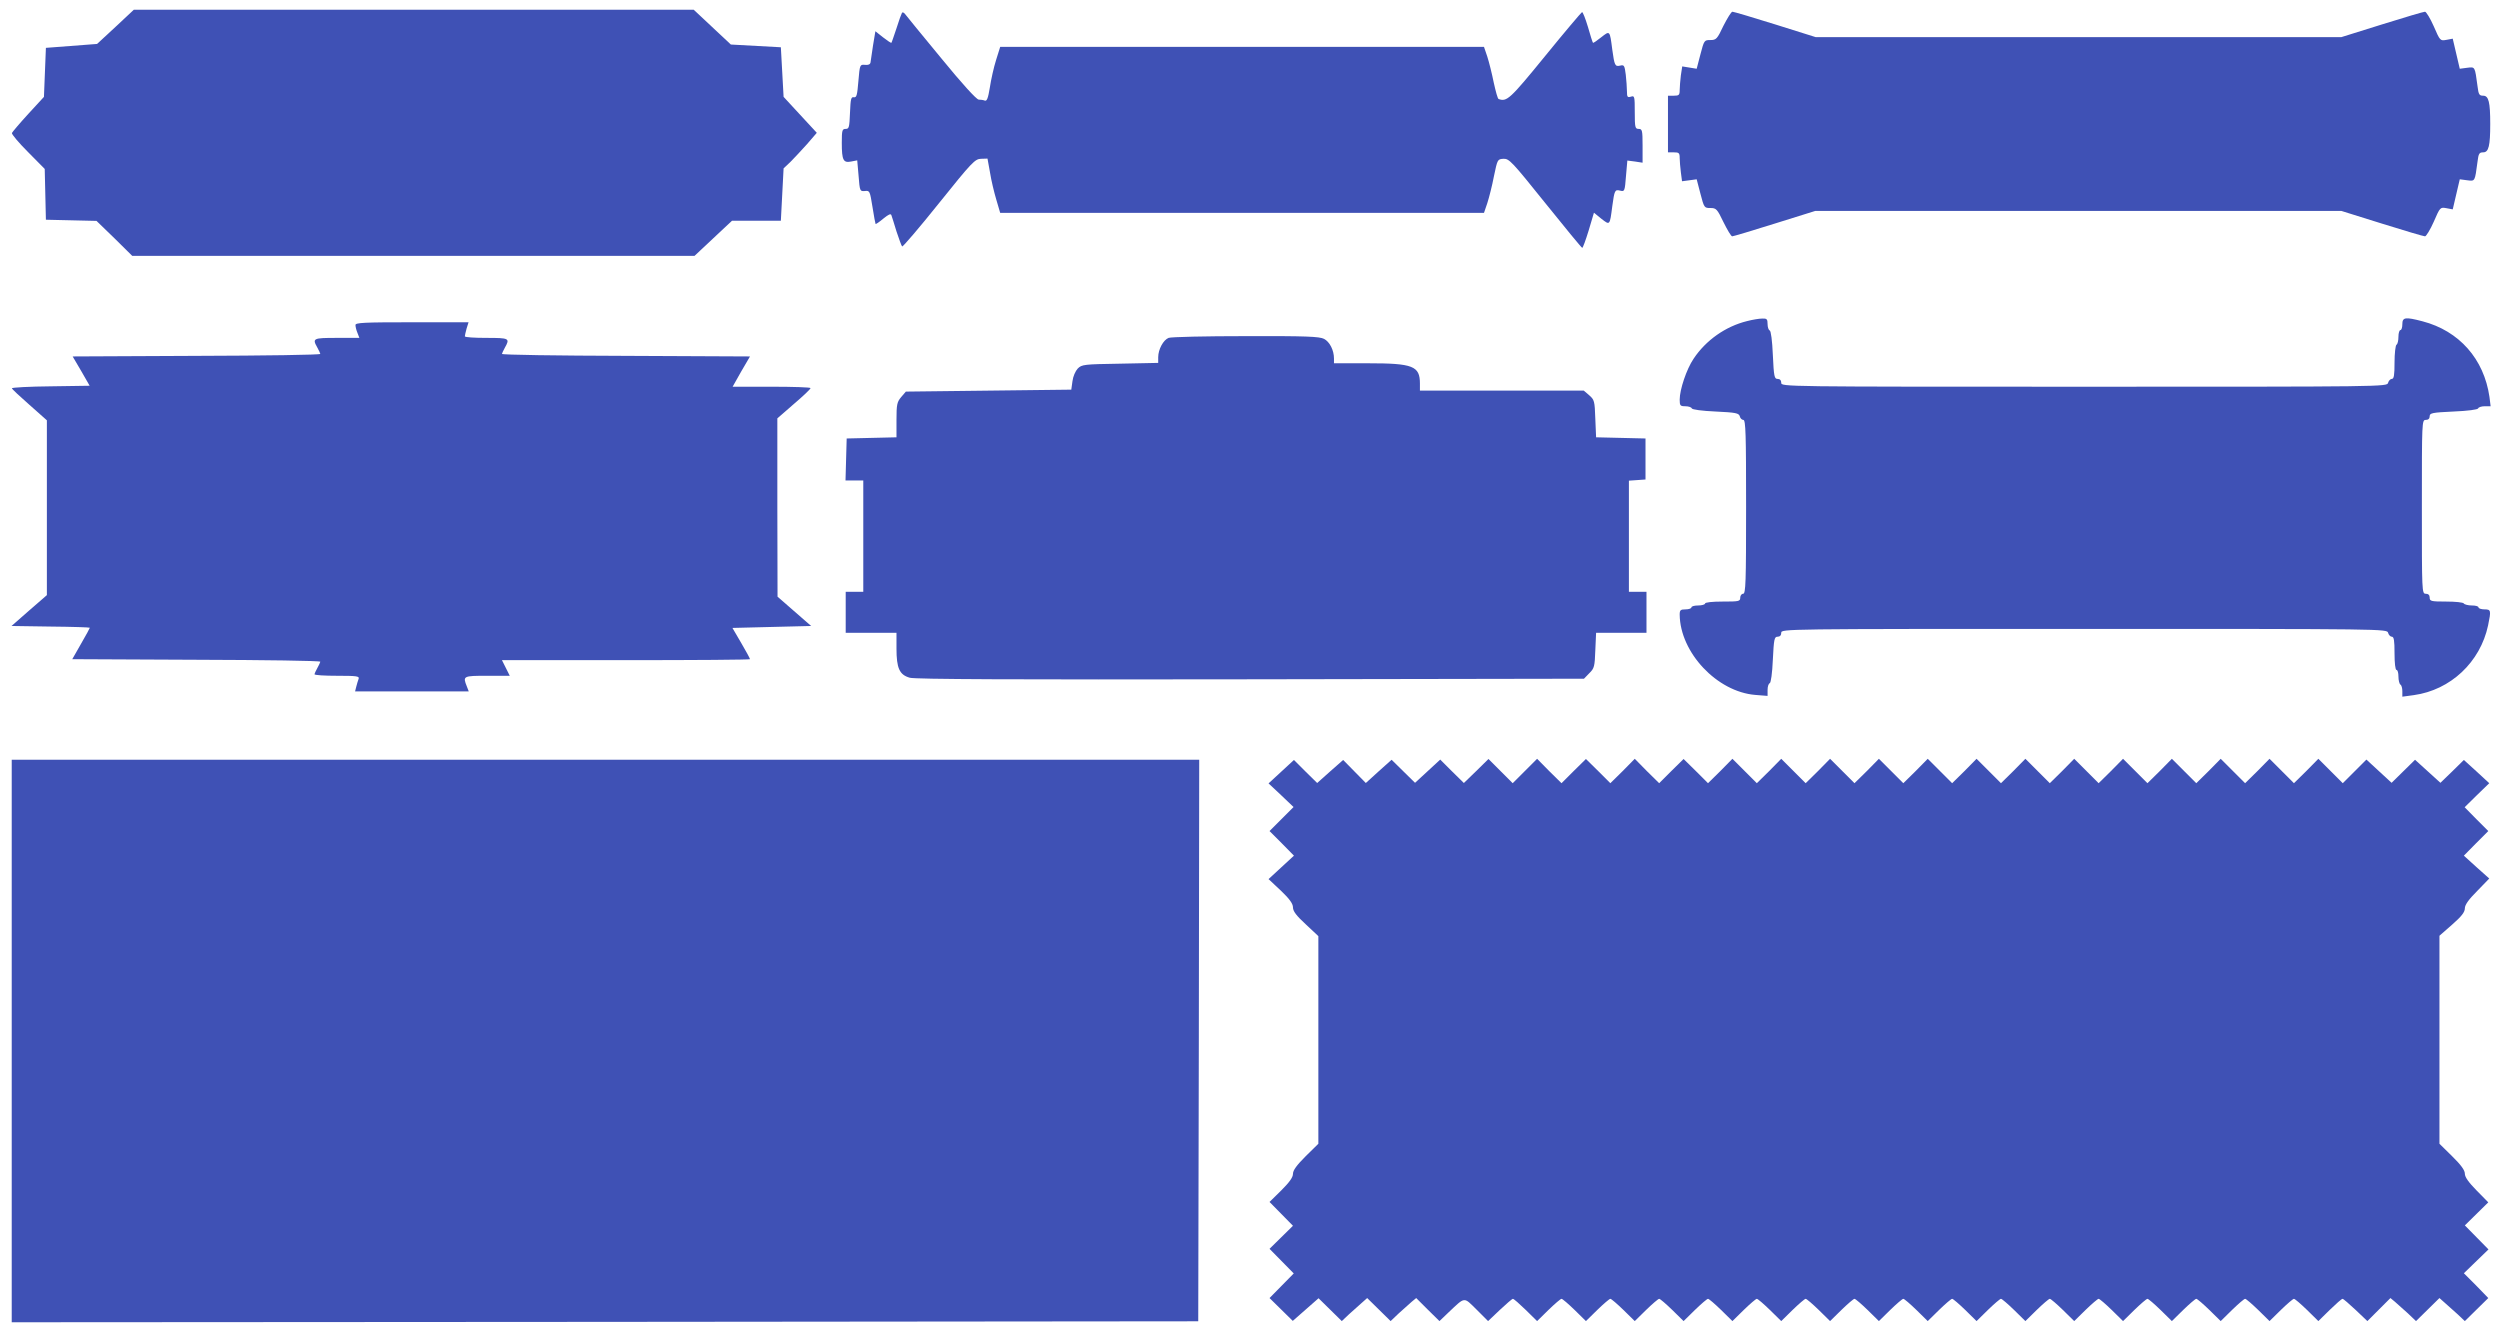
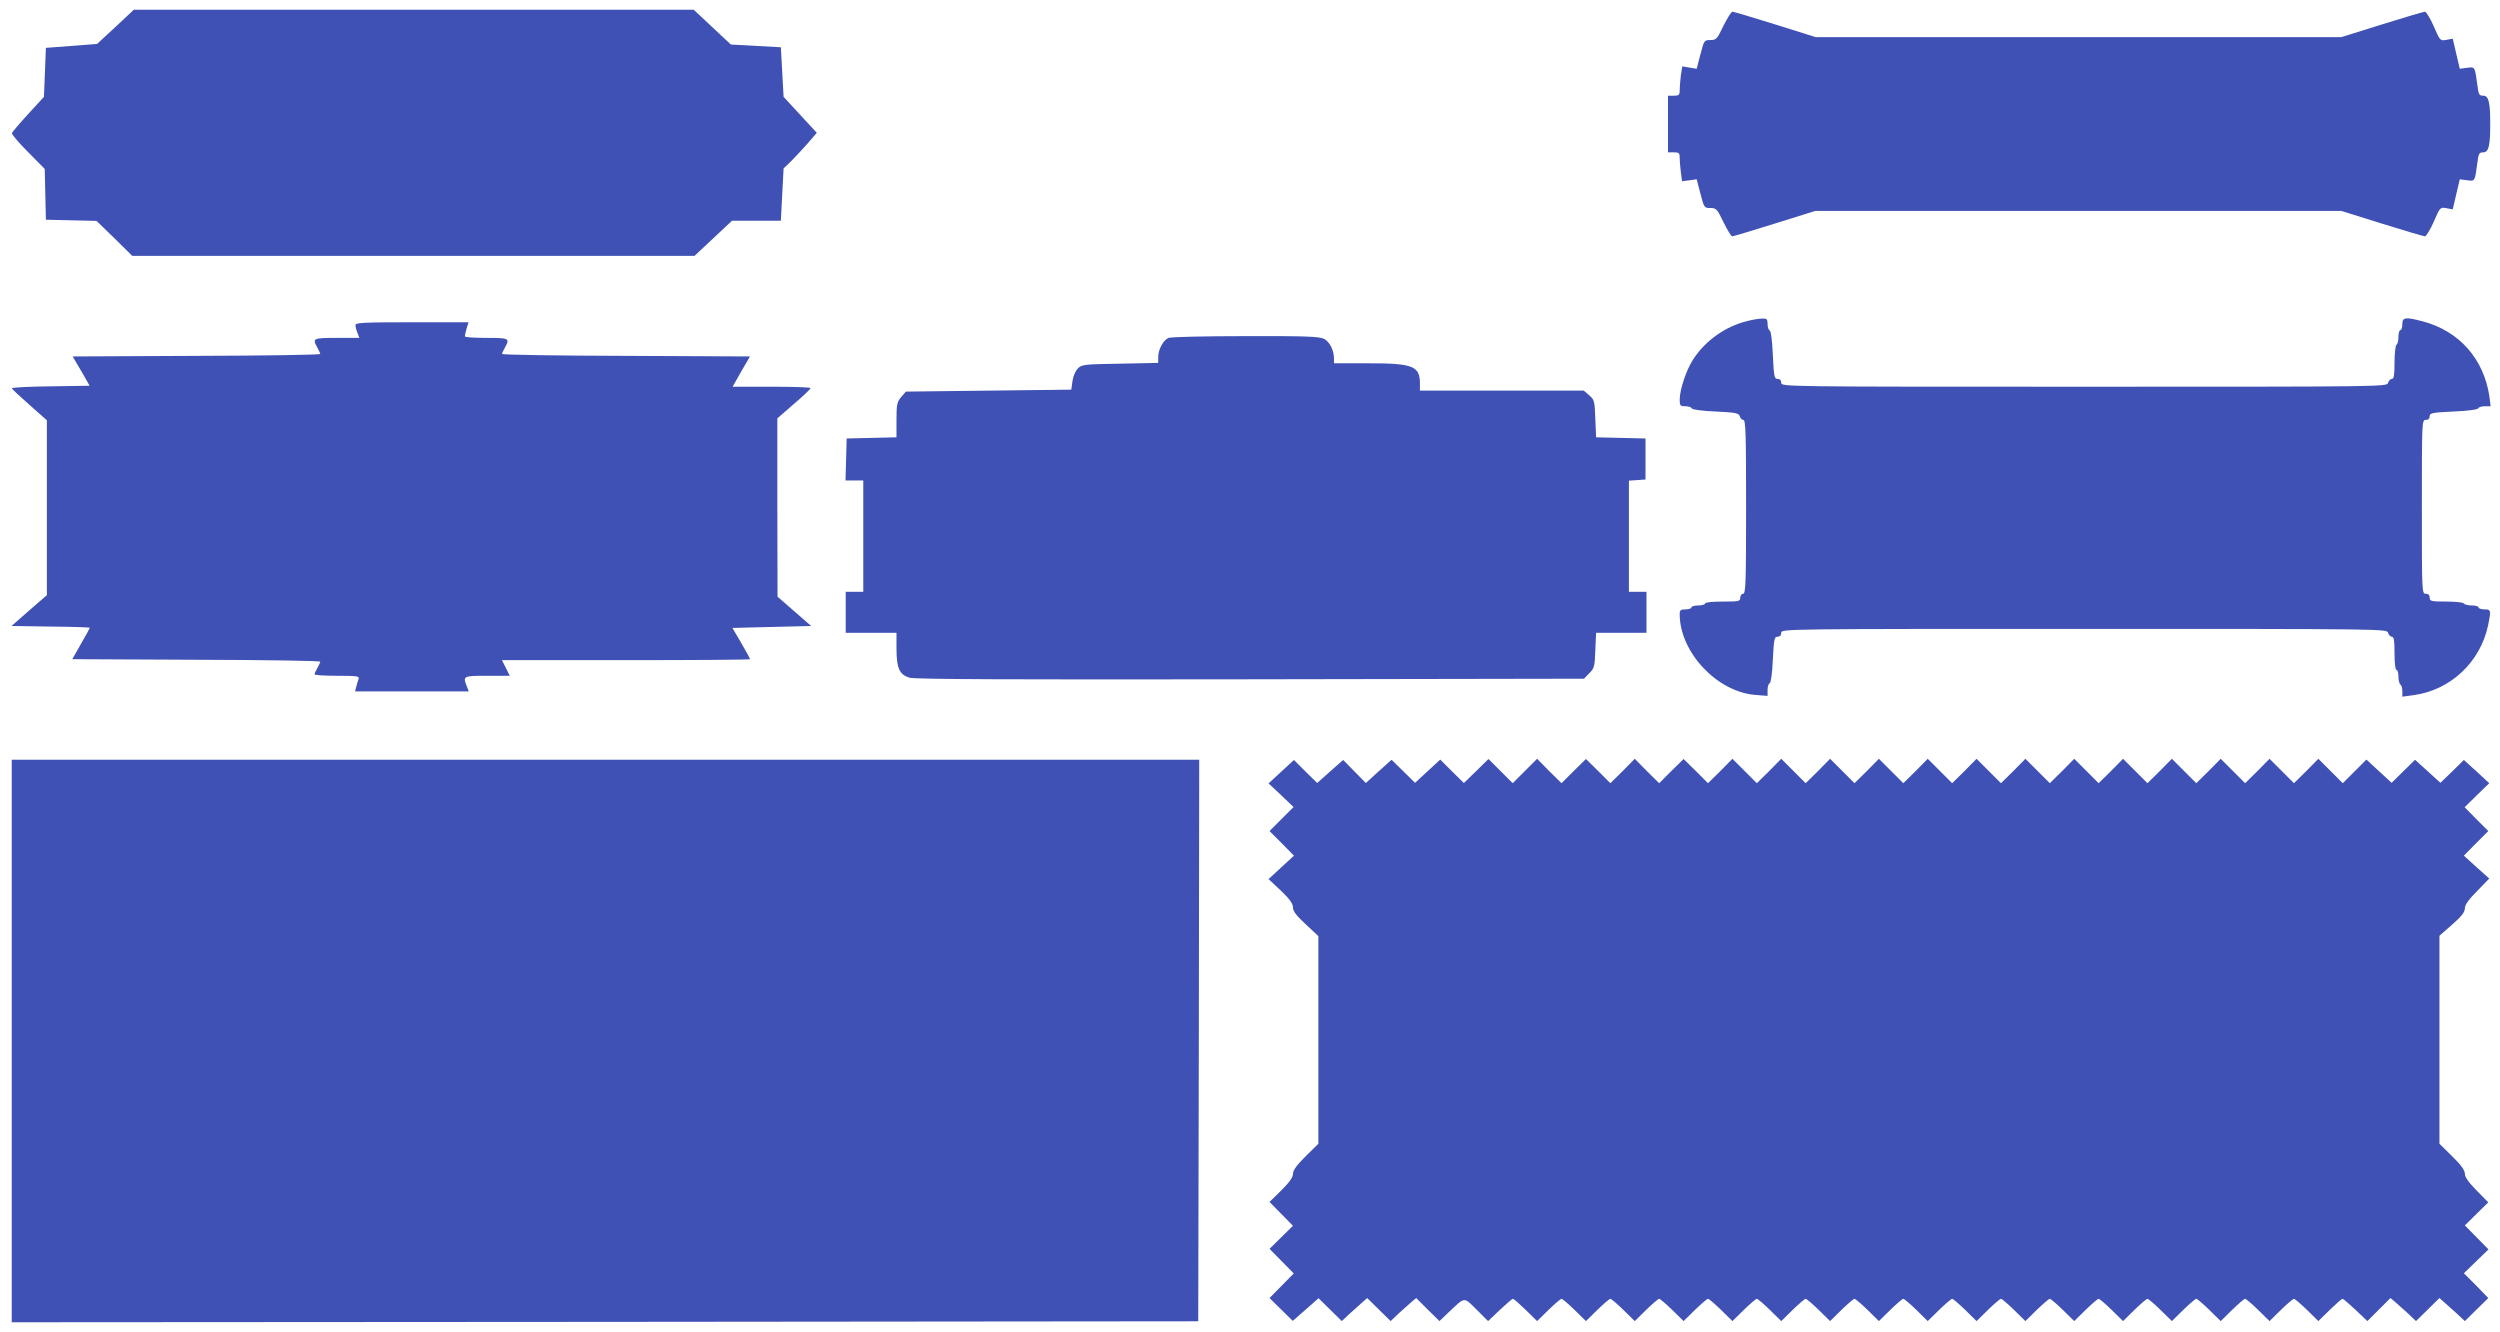
<svg xmlns="http://www.w3.org/2000/svg" version="1.0" width="1280pt" height="682pt" viewBox="0 0 1280 682" preserveAspectRatio="xMidYMid meet">
  <g transform="translate(0,682) scale(0.1,-0.1)" fill="#3f51b5" stroke="none">
    <path d="M591 6682 l-94 -87 -131 -10 -131 -10 -5 -126 -5 -125 -80 -87 c-44 -48 -82 -93 -84 -98 -2 -6 35 -50 83 -98 l85 -86 3 -130 3 -130 130 -3 129 -3 92 -89 91 -90 1440 0 1439 0 96 90 96 90 125 0 125 0 7 134 7 134 35 33 c19 19 57 60 85 91 l50 58 -85 92 -85 92 -7 127 -7 127 -128 7 -128 7 -95 89 -95 89 -1434 0 -1433 0 -94 -88z" />
-     <path d="M4618 6754 c-3 -5 -16 -40 -28 -79 -13 -38 -24 -72 -26 -74 -2 -2 -21 11 -43 28 l-39 31 -12 -72 c-6 -40 -12 -80 -13 -88 -2 -10 -12 -14 -29 -12 -25 2 -26 1 -33 -83 -6 -72 -9 -85 -23 -83 -15 3 -17 -9 -20 -79 -3 -75 -5 -83 -22 -83 -18 0 -20 -7 -20 -72 0 -89 8 -103 48 -95 l31 6 7 -80 c6 -78 7 -79 32 -77 25 3 26 0 39 -81 7 -47 15 -86 16 -88 2 -1 20 11 40 28 26 21 38 27 41 17 3 -7 14 -44 26 -83 13 -38 25 -73 29 -77 3 -3 88 96 188 221 170 212 185 227 216 228 l33 1 13 -72 c6 -39 21 -101 32 -138 l20 -68 1239 0 1238 0 17 50 c9 28 25 90 34 138 18 86 18 87 49 89 29 1 43 -14 214 -227 101 -126 186 -229 189 -229 3 -1 18 40 33 89 l27 91 38 -31 c44 -34 43 -36 56 65 11 80 13 86 40 79 23 -6 24 -3 30 74 l7 80 39 -5 39 -6 0 87 c0 79 -2 86 -20 86 -18 0 -20 7 -20 86 0 81 -1 85 -20 79 -17 -5 -20 -2 -20 27 0 18 -3 57 -6 85 -6 49 -9 52 -29 47 -26 -6 -29 1 -40 81 -13 101 -12 99 -57 64 -21 -17 -40 -30 -42 -28 -2 2 -14 39 -26 82 -13 43 -26 76 -30 75 -4 -2 -90 -103 -189 -225 -181 -222 -196 -235 -238 -220 -5 1 -15 39 -25 84 -9 45 -24 105 -33 133 l-17 50 -1238 0 -1239 0 -21 -67 c-12 -38 -26 -101 -32 -141 -9 -55 -15 -71 -26 -67 -7 3 -22 5 -31 5 -11 0 -85 81 -192 212 -96 116 -179 218 -185 226 -6 8 -13 11 -16 6z" />
    <path d="M8824 6688 c-32 -68 -37 -73 -67 -73 -31 0 -32 -1 -51 -74 l-19 -73 -37 6 -37 6 -7 -46 c-3 -26 -6 -60 -6 -75 0 -26 -4 -29 -30 -29 l-30 0 0 -145 0 -145 30 0 c26 0 30 -3 30 -29 0 -15 3 -49 6 -73 l6 -46 38 5 37 5 19 -73 c19 -73 20 -74 51 -74 30 0 35 -5 67 -72 20 -40 39 -73 45 -73 5 0 103 29 217 65 l208 65 1347 0 1347 0 208 -65 c115 -36 213 -65 220 -65 6 0 27 34 45 75 32 74 33 75 65 69 l32 -6 18 77 18 77 38 -5 c41 -5 39 -8 53 96 5 41 9 47 29 47 28 0 36 33 36 145 0 112 -8 145 -36 145 -20 0 -24 6 -29 48 -14 103 -12 100 -53 95 l-38 -5 -18 77 -18 77 -32 -6 c-32 -6 -33 -5 -65 69 -18 41 -39 75 -45 75 -7 0 -105 -29 -220 -65 l-208 -65 -1346 0 -1346 0 -207 65 c-115 36 -213 65 -219 65 -6 0 -26 -33 -46 -72z" />
    <path d="M8945 5176 c-110 -27 -211 -98 -274 -193 -36 -53 -71 -158 -71 -209 0 -31 3 -34 29 -34 16 0 31 -5 33 -11 2 -6 52 -13 122 -16 104 -5 119 -8 124 -25 2 -10 11 -18 18 -18 12 0 14 -73 14 -445 0 -389 -2 -445 -15 -445 -8 0 -15 -9 -15 -20 0 -19 -7 -20 -90 -20 -53 0 -90 -4 -90 -10 0 -5 -16 -10 -35 -10 -19 0 -35 -4 -35 -10 0 -5 -13 -10 -30 -10 -26 0 -30 -4 -30 -27 2 -194 191 -395 387 -411 l63 -5 0 31 c0 17 5 32 11 34 6 2 13 51 16 121 5 105 8 117 24 117 12 0 19 7 19 20 0 20 7 20 1551 20 1542 0 1551 0 1556 -20 3 -11 12 -20 19 -20 11 0 14 -19 14 -85 0 -50 4 -85 10 -85 6 0 10 -15 10 -34 0 -19 5 -38 10 -41 6 -3 10 -19 10 -34 l0 -28 59 8 c188 26 340 169 380 357 16 77 15 82 -19 82 -16 0 -30 5 -30 10 0 6 -15 10 -34 10 -19 0 -38 5 -41 10 -3 6 -44 10 -91 10 -77 0 -84 2 -84 20 0 13 -7 20 -20 20 -20 0 -20 7 -20 445 0 438 0 445 20 445 13 0 20 7 20 19 0 16 12 19 122 24 74 3 124 10 126 16 2 6 17 11 34 11 l30 0 -6 48 c-28 194 -155 338 -343 387 -88 23 -103 21 -103 -15 0 -16 -4 -30 -10 -30 -5 0 -10 -15 -10 -34 0 -19 -4 -38 -10 -41 -5 -3 -10 -44 -10 -91 0 -65 -3 -84 -14 -84 -7 0 -16 -9 -19 -20 -5 -20 -14 -20 -1556 -20 -1544 0 -1551 0 -1551 20 0 13 -7 20 -19 20 -16 0 -19 12 -24 122 -3 74 -10 124 -16 126 -6 2 -11 17 -11 33 0 25 -4 29 -27 28 -16 0 -51 -6 -78 -13z" />
    <path d="M1820 5156 c0 -8 4 -26 10 -40 l10 -26 -115 0 c-123 0 -127 -2 -100 -50 8 -14 14 -28 15 -32 0 -5 -285 -9 -634 -10 l-634 -3 44 -75 43 -75 -199 -3 c-110 -1 -200 -6 -199 -10 0 -4 41 -42 90 -85 l89 -79 0 -447 0 -448 -91 -79 -90 -79 200 -3 c111 -1 201 -4 201 -6 0 -2 -20 -39 -45 -82 l-45 -79 635 -3 c349 -1 635 -5 635 -10 -1 -4 -7 -18 -15 -32 -8 -14 -14 -28 -15 -32 0 -5 52 -8 116 -8 102 0 115 -2 110 -16 -3 -9 -9 -27 -12 -40 l-6 -24 291 0 291 0 -10 26 c-21 53 -19 54 105 54 l115 0 -20 40 -20 40 635 0 c349 0 635 2 635 5 0 3 -20 41 -45 83 l-45 77 201 5 202 5 -86 75 -86 75 -1 457 0 456 85 74 c47 40 85 76 85 81 0 4 -90 7 -199 7 l-200 0 44 78 45 77 -635 3 c-349 1 -635 5 -635 10 1 4 7 18 15 32 27 48 23 50 -95 50 -60 0 -110 3 -110 8 0 4 4 22 9 40 l10 32 -290 0 c-244 0 -289 -2 -289 -14z" />
    <path d="M5983 5090 c-27 -11 -53 -59 -53 -99 l0 -29 -195 -4 c-185 -3 -196 -4 -217 -25 -12 -13 -24 -40 -27 -65 l-6 -43 -423 -5 -424 -5 -24 -28 c-21 -25 -24 -37 -24 -117 l0 -89 -127 -3 -128 -3 -3 -107 -3 -108 46 0 45 0 0 -285 0 -285 -45 0 -45 0 0 -105 0 -105 130 0 130 0 0 -80 c0 -101 15 -135 68 -150 26 -8 539 -10 1744 -8 l1708 3 27 28 c26 25 28 35 31 117 l4 90 129 0 129 0 0 105 0 105 -45 0 -45 0 0 284 0 285 43 3 42 3 0 105 0 105 -127 3 -126 3 -4 95 c-3 91 -5 97 -31 120 l-28 24 -420 0 -419 0 0 36 c0 90 -35 104 -265 104 l-175 0 0 24 c0 43 -22 86 -51 101 -23 12 -92 15 -401 14 -205 0 -383 -4 -395 -9z" />
    <path d="M60 1490 l0 -1440 3038 2 3037 3 3 1438 2 1437 -3040 0 -3040 0 0 -1440z" />
    <path d="M6560 2869 l-65 -60 64 -60 64 -61 -62 -62 -61 -61 63 -63 62 -63 -65 -60 -65 -60 63 -59 c45 -43 62 -67 62 -86 0 -19 17 -42 65 -86 l65 -61 0 -531 0 -532 -65 -64 c-46 -46 -65 -72 -65 -90 0 -18 -18 -43 -60 -85 l-60 -59 60 -61 60 -61 -60 -59 -60 -59 62 -63 62 -63 -62 -63 -62 -63 59 -58 60 -59 66 58 66 58 60 -59 59 -58 37 35 c21 19 50 45 66 59 l27 24 60 -59 60 -59 42 40 c24 22 53 48 66 59 l23 19 59 -59 60 -59 47 45 c86 81 76 80 143 14 l59 -59 60 57 c33 31 63 57 67 57 5 0 34 -26 66 -57 l58 -57 58 57 c32 31 62 57 67 57 5 0 35 -26 67 -57 l58 -57 58 57 c32 31 62 57 67 57 5 0 35 -26 67 -57 l58 -57 58 57 c32 31 62 57 67 57 5 0 35 -26 67 -57 l58 -57 58 57 c32 31 62 57 67 57 5 0 35 -26 67 -57 l58 -57 58 57 c32 31 62 57 67 57 5 0 35 -26 67 -57 l58 -57 58 57 c32 31 62 57 67 57 5 0 35 -26 67 -57 l58 -57 58 57 c32 31 62 57 67 57 5 0 35 -26 67 -57 l58 -57 58 57 c32 31 62 57 67 57 5 0 35 -26 67 -57 l58 -57 58 57 c32 31 62 57 67 57 5 0 35 -26 67 -57 l58 -57 58 57 c32 31 62 57 67 57 5 0 35 -26 67 -57 l58 -57 58 57 c32 31 62 57 67 57 5 0 35 -26 67 -57 l58 -57 58 57 c32 31 62 57 67 57 5 0 35 -26 67 -57 l58 -57 58 57 c32 31 62 57 67 57 5 0 35 -26 67 -57 l58 -57 58 57 c32 31 62 57 67 57 5 0 35 -26 67 -57 l58 -57 58 57 c32 31 62 57 67 57 5 0 35 -26 67 -57 l58 -57 58 57 c32 31 62 57 67 57 5 0 35 -26 67 -57 l58 -57 58 57 c32 31 61 57 66 57 4 0 34 -26 67 -57 l60 -57 59 59 59 59 23 -19 c13 -11 42 -37 66 -59 l42 -40 60 59 60 59 27 -24 c16 -14 45 -40 66 -59 l37 -35 60 59 60 59 -62 64 -63 63 63 61 63 61 -60 61 -61 62 60 59 60 59 -60 61 c-41 42 -60 68 -60 86 0 17 -19 44 -65 89 l-65 64 0 533 0 532 65 57 c48 42 65 64 65 83 0 18 19 45 63 89 l62 64 -65 58 -65 59 62 63 63 63 -61 61 -60 61 63 62 63 61 -65 60 -65 59 -60 -59 -60 -58 -65 59 -65 59 -60 -59 -60 -59 -64 59 -65 60 -60 -60 -61 -61 -62 62 -63 63 -62 -63 -63 -62 -62 62 -63 63 -62 -63 -63 -62 -62 62 -63 63 -62 -63 -63 -62 -62 62 -63 63 -62 -63 -63 -62 -62 62 -63 63 -62 -63 -63 -62 -62 62 -63 63 -62 -63 -63 -62 -62 62 -63 63 -62 -63 -63 -62 -62 62 -63 63 -62 -63 -63 -62 -62 62 -63 63 -62 -63 -63 -62 -62 62 -63 63 -62 -63 -63 -62 -62 62 -63 63 -62 -63 -63 -62 -62 62 -63 63 -62 -63 -63 -62 -62 62 -63 63 -62 -63 -63 -62 -62 62 -63 62 -63 -62 -62 -62 -63 62 -62 63 -62 -63 -63 -62 -62 62 -63 62 -63 -62 -62 -62 -63 62 -62 63 -63 -63 -62 -62 -62 62 -62 62 -63 -62 -63 -61 -61 60 -60 60 -65 -60 -64 -59 -60 59 -60 59 -66 -59 -66 -60 -58 59 -58 59 -67 -59 -66 -59 -60 59 -59 59 -65 -60z" />
  </g>
</svg>